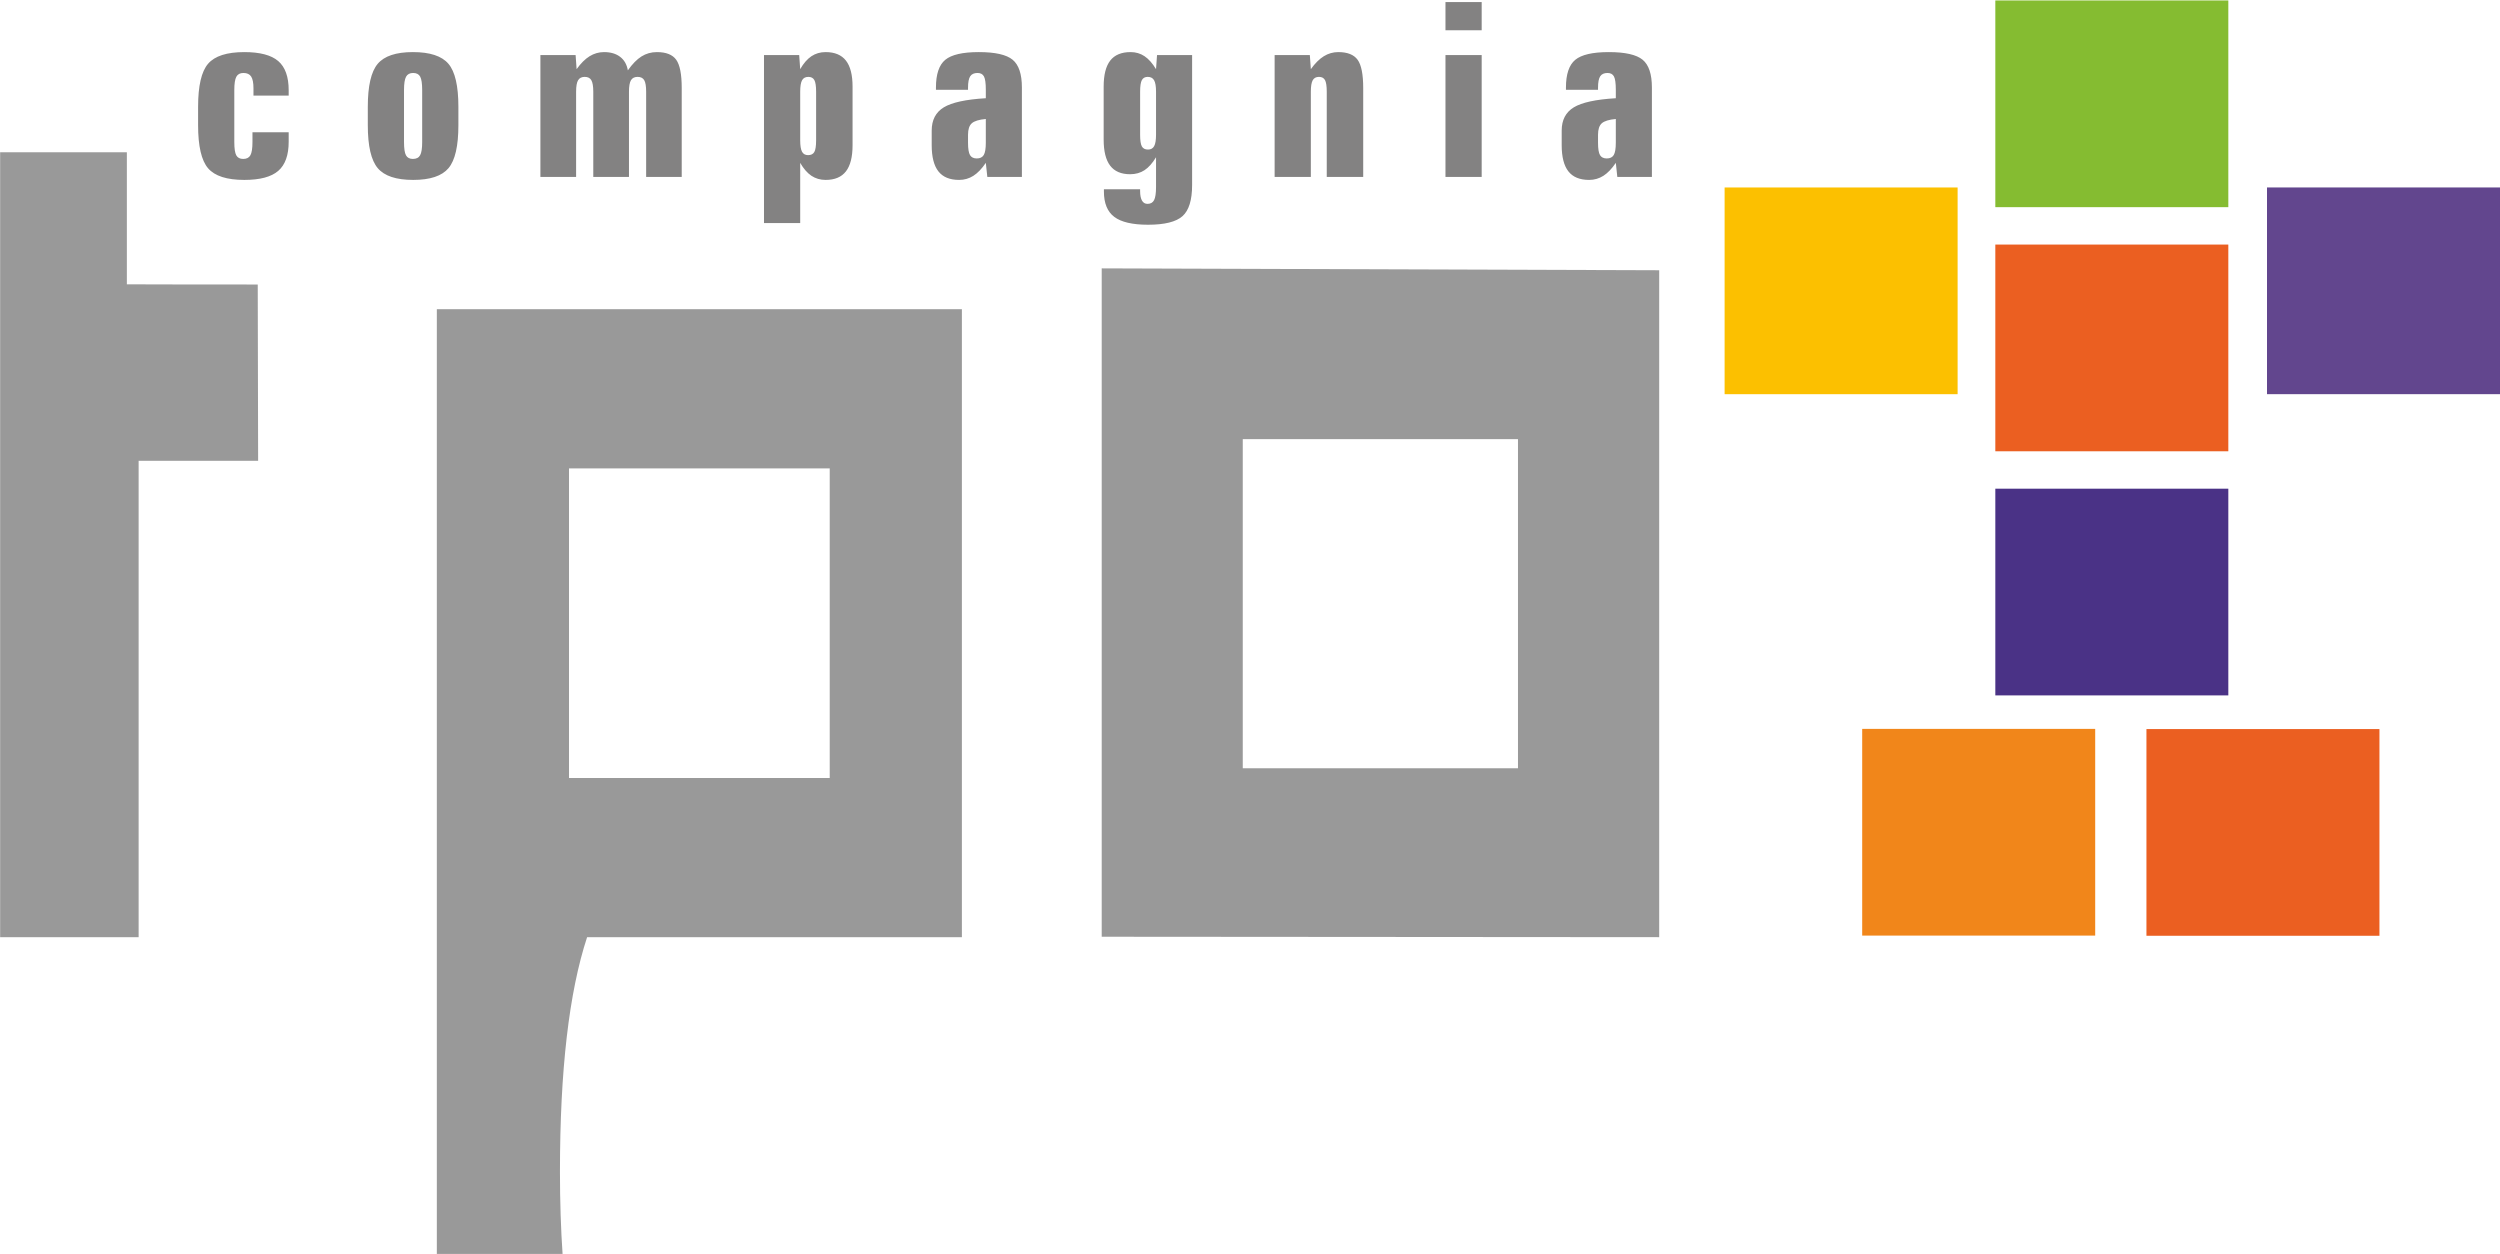
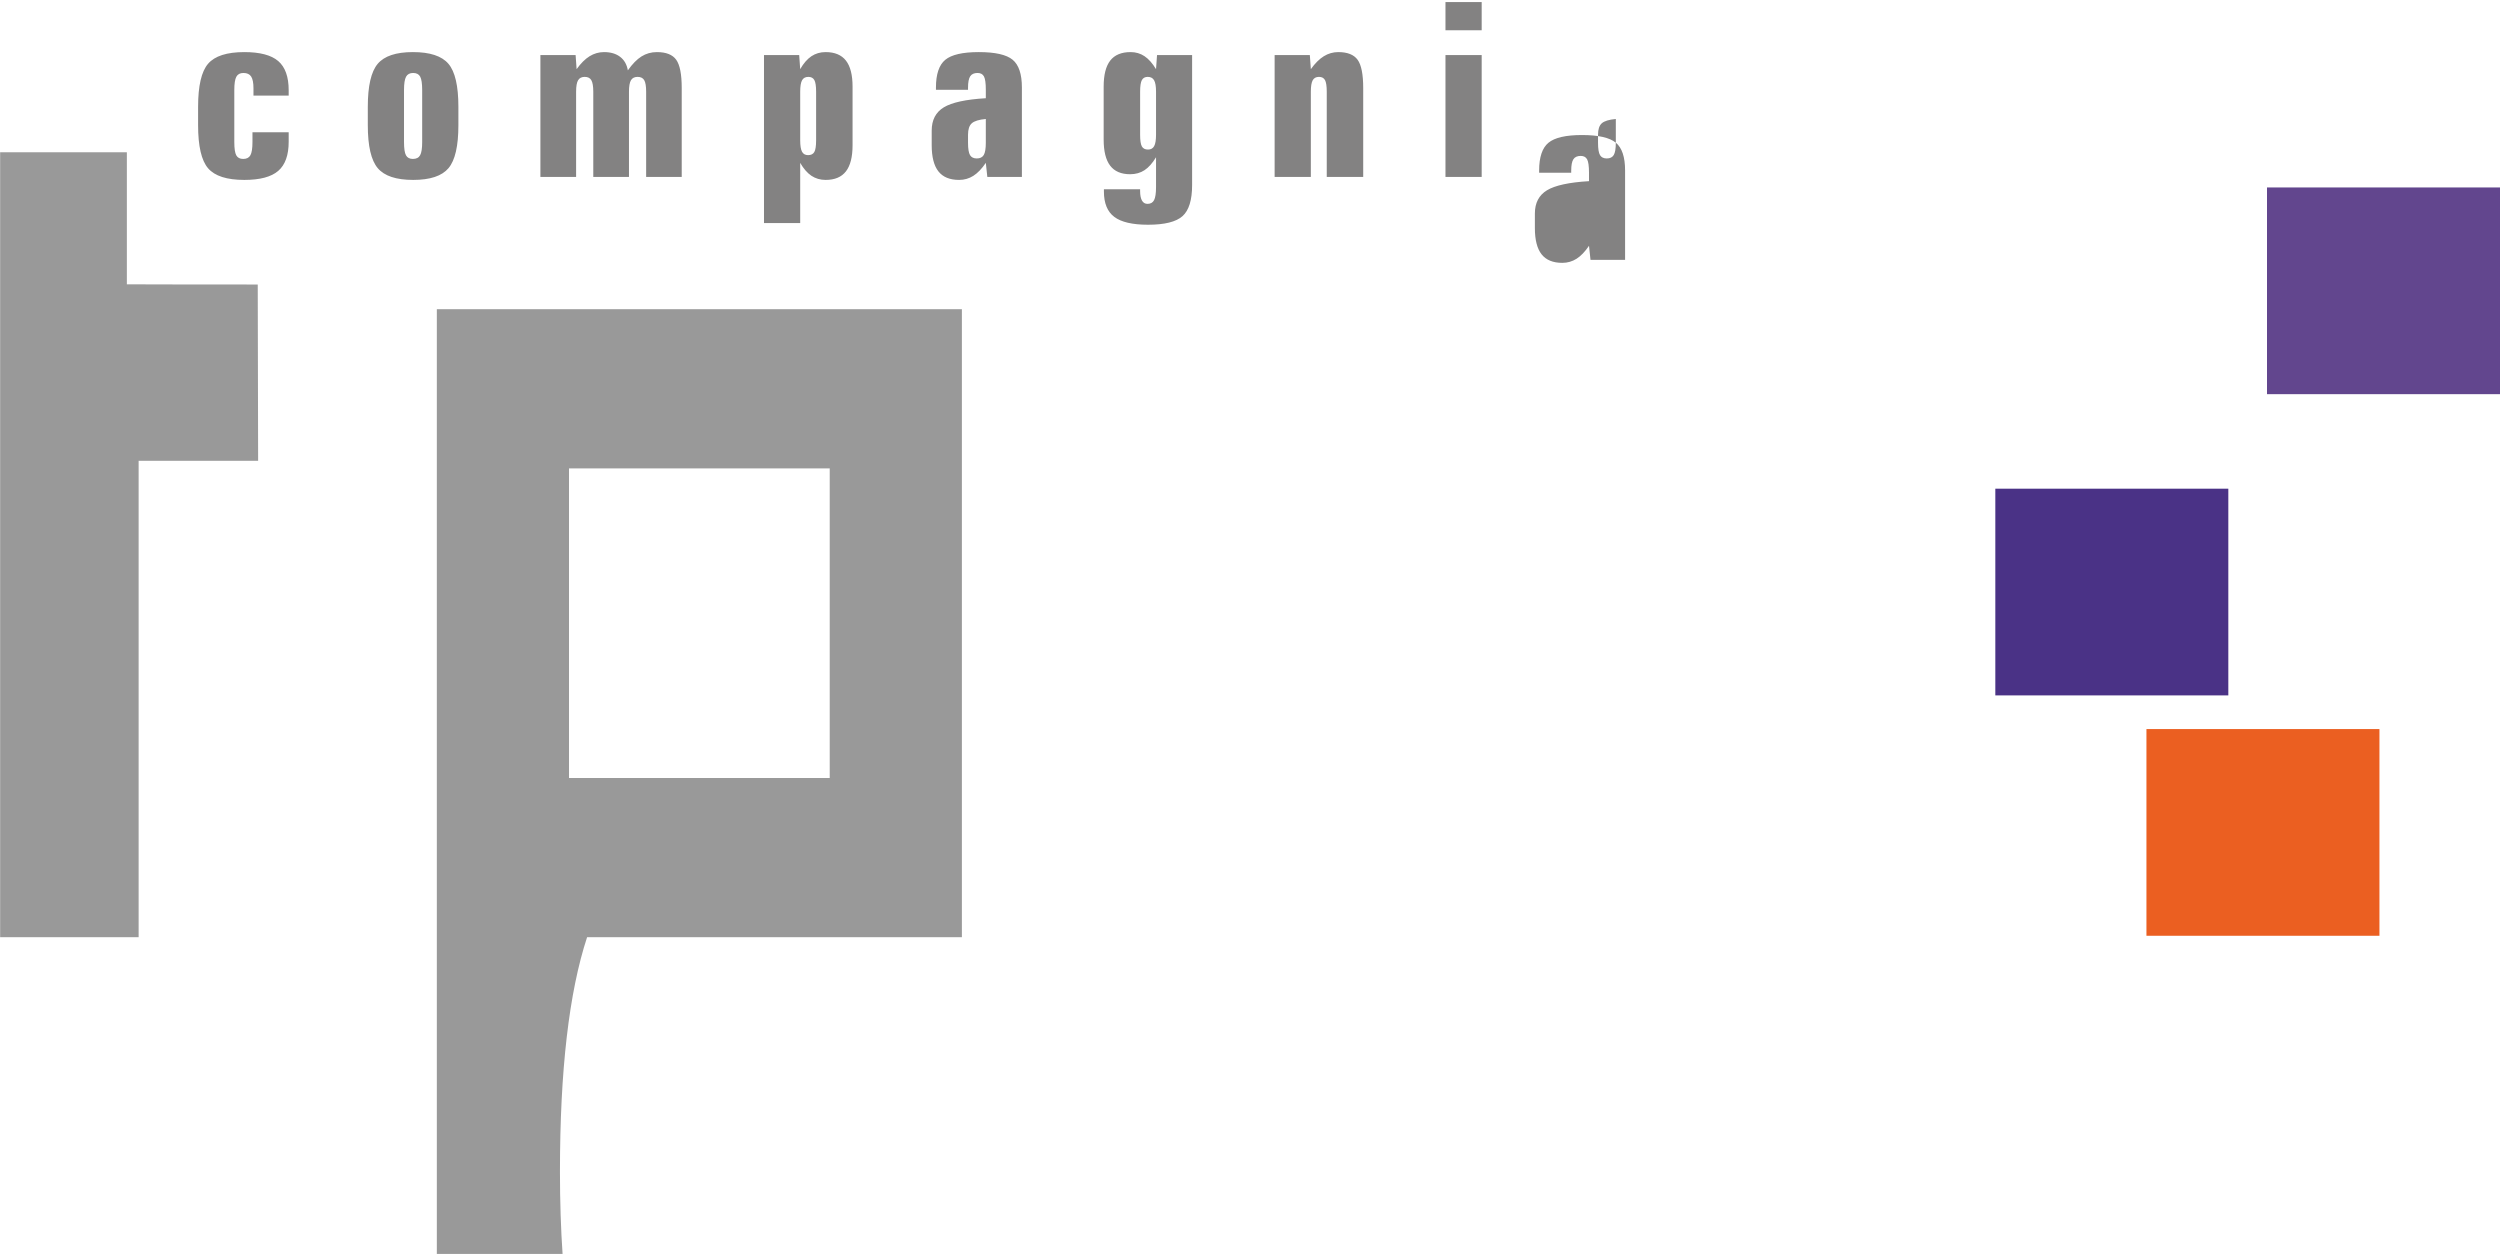
<svg xmlns="http://www.w3.org/2000/svg" xmlns:ns1="http://www.inkscape.org/namespaces/inkscape" xmlns:ns2="http://sodipodi.sourceforge.net/DTD/sodipodi-0.dtd" version="1.1" id="Layer_1" x="0px" y="0px" width="139.604" height="70.022" viewBox="0 0 139.604 70.022" enable-background="new 0 0 240 80" xml:space="preserve" ns1:version="0.91 r13725" ns2:docname="LOGO-TPO2.svg">
  <defs id="defs3934">
    <clipPath id="clipPath3680" clipPathUnits="userSpaceOnUse">
      <path ns1:connector-curvature="0" id="path3682" d="m 0,0 283.465,0 0,578.268 L 0,578.268 0,0 Z" />
    </clipPath>
  </defs>
  <ns2:namedview pagecolor="#ffffff" bordercolor="#666666" borderopacity="1" objecttolerance="10" gridtolerance="10" guidetolerance="10" ns1:pageopacity="0" ns1:pageshadow="2" ns1:window-width="1719" ns1:window-height="1072" id="namedview3932" showgrid="false" ns1:zoom="1.3208333" ns1:cx="60.082772" ns1:cy="36.313235" ns1:window-x="87" ns1:window-y="89" ns1:window-maximized="0" ns1:current-layer="g3678" fit-margin-top="0" fit-margin-left="0" fit-margin-right="0" fit-margin-bottom="0" />
  <g id="guides" display="none" style="display:none" transform="translate(-59.917,-6.291)">
</g>
  <path ns1:connector-curvature="0" id="path3662" style="fill:#4a3286;fill-opacity:1;fill-rule:nonzero;stroke:none" d="m 111.422,27.289 13.011,0 0,11.543 -13.011,0 0,-11.543 z" />
-   <path ns1:connector-curvature="0" id="path3664" style="fill:#85bc31;fill-opacity:1;fill-rule:nonzero;stroke:none" d="m 111.422,0.025 13.011,0 0,11.543 -13.011,0 0,-11.543 z" />
-   <path ns1:connector-curvature="0" id="path3666" style="fill:#eb5f21;fill-opacity:1;fill-rule:nonzero;stroke:none" d="m 111.422,13.657 13.011,0 0,11.543 -13.011,0 0,-11.543 z" />
  <path ns1:connector-curvature="0" id="path3668" style="fill:#62468e;fill-opacity:1;fill-rule:nonzero;stroke:none" d="m 126.593,10.468 13.011,0 0,11.543 -13.011,0 0,-11.543 z" />
-   <path ns1:connector-curvature="0" id="path3670" style="fill:#fcc000;fill-opacity:1;fill-rule:nonzero;stroke:none" d="m 96.305,10.469 13.011,0 0,11.543 -13.011,0 0,-11.543 z" />
  <path ns1:connector-curvature="0" id="path3672" style="fill:#eb5f21;fill-opacity:1;fill-rule:nonzero;stroke:none" d="m 119.861,40.712 13.011,0 0,11.543 -13.011,0 0,-11.543 z" />
-   <path ns1:connector-curvature="0" id="path3674" style="fill:#f1861a;fill-opacity:1;fill-rule:nonzero;stroke:none" d="m 103.988,40.702 13.011,0 0,11.543 -13.011,0 0,-11.543 z" />
  <g id="g3676" transform="matrix(0.597,0,0,-0.565,-14.772,272.383)">
    <g clip-path="url(#clipPath3680)" id="g3678">
      <g transform="translate(48.888,436.551)" id="g3684" style="fill:#999999">
        <path ns1:connector-curvature="0" id="path3686" style="fill:#999999;fill-opacity:1;fill-rule:nonzero;stroke:none" d="m 0,0 -11.177,0 0,-47.082 -12.955,0 0,77.578 11.854,0 0,-13.054 C -8.43,17.424 -4.1,17.424 -0.036,17.424 L 0,0 Z" />
      </g>
      <g transform="translate(114.716,389.469)" id="g3688" style="fill:#999999">
        <path ns1:connector-curvature="0" id="path3690" style="fill:#999999;fill-opacity:1;fill-rule:nonzero;stroke:none" d="m 0,0 -35.056,0 c -1.693,-5.44 -2.54,-13.171 -2.54,-23.191 0,-2.935 0.085,-5.691 0.254,-8.268 l -11.77,0 0,93.522 L 0,62.063 0,0 Z m -12.363,46.333 -24.386,0 0,-30.603 24.386,0 0,30.603 z" />
      </g>
      <g transform="translate(179.94,389.469)" id="g3692" style="fill:#999999">
-         <path ns1:connector-curvature="0" id="path3694" style="fill:#999999;fill-opacity:1;fill-rule:nonzero;stroke:none" d="m 0,0 c 0,0 -47.858,0.042 -52.146,0.042 l 0,66.059 L 0,65.915 0,0 Z m -13.209,49.222 -25.742,0 0,-32.529 25.742,0 0,32.529 z" />
-       </g>
+         </g>
      <g transform="translate(50.767,476.06)" id="g3696">
-         <path ns1:connector-curvature="0" id="path3698" style="fill:#838282;fill-opacity:1;fill-rule:nonzero;stroke:none" d="m 0,0 c -0.652,0.59 -1.709,0.885 -3.17,0.885 -1.633,0 -2.762,-0.383 -3.387,-1.149 -0.625,-0.765 -0.937,-2.183 -0.937,-4.254 l 0,-1.828 c 0,-2.07 0.312,-3.488 0.937,-4.254 0.625,-0.765 1.754,-1.148 3.387,-1.148 1.461,0 2.518,0.297 3.17,0.891 0.652,0.593 0.979,1.554 0.979,2.882 l 0,0.938 -3.387,0 0,-0.961 c 0,-0.633 -0.065,-1.07 -0.194,-1.313 -0.128,-0.242 -0.353,-0.363 -0.673,-0.363 -0.305,0 -0.52,0.117 -0.645,0.352 -0.125,0.234 -0.187,0.675 -0.187,1.324 l 0,5.133 c 0,0.633 0.064,1.072 0.193,1.318 0.129,0.246 0.349,0.369 0.662,0.369 0.336,0 0.576,-0.117 0.721,-0.351 0.144,-0.235 0.217,-0.621 0.217,-1.16 l 0,-0.727 3.293,0 0,0.527 C 0.979,-1.553 0.652,-0.59 0,0 M 15.921,-0.27 C 15.3,0.5 14.193,0.885 12.599,0.885 11.021,0.885 9.923,0.498 9.306,-0.275 8.689,-1.049 8.38,-2.463 8.38,-4.518 l 0,-1.828 c 0,-2.055 0.311,-3.468 0.932,-4.242 0.621,-0.773 1.724,-1.16 3.311,-1.16 1.585,0 2.687,0.387 3.304,1.16 0.617,0.774 0.926,2.187 0.926,4.242 l 0,1.828 c 0,2.063 -0.311,3.479 -0.932,4.248 m -2.455,-7.728 c 0,-0.633 -0.064,-1.07 -0.193,-1.313 -0.129,-0.242 -0.354,-0.363 -0.674,-0.363 -0.305,0 -0.52,0.117 -0.644,0.352 -0.126,0.234 -0.188,0.675 -0.188,1.324 l 0,5.133 c 0,0.633 0.064,1.072 0.193,1.318 0.129,0.246 0.35,0.369 0.663,0.369 0.312,0 0.531,-0.121 0.656,-0.363 0.125,-0.242 0.187,-0.684 0.187,-1.324 l 0,-5.133 z m 18.517,8.414 c -0.386,0.312 -0.888,0.469 -1.506,0.469 -0.484,0 -0.935,-0.137 -1.353,-0.41 -0.418,-0.274 -0.822,-0.7 -1.213,-1.278 l -0.094,1.395 -3.293,0 0,-12.047 3.34,0 0,8.426 c 0,0.539 0.063,0.918 0.188,1.136 0.125,0.219 0.332,0.329 0.621,0.329 0.289,0 0.494,-0.11 0.615,-0.329 0.121,-0.218 0.182,-0.597 0.182,-1.136 l 0,-8.426 3.339,0 0,8.426 c 0,0.539 0.063,0.918 0.188,1.136 0.125,0.219 0.332,0.329 0.621,0.329 0.289,0 0.494,-0.108 0.615,-0.323 0.121,-0.215 0.182,-0.596 0.182,-1.142 l 0,-8.426 3.328,0 0,8.789 c 0,1.359 -0.172,2.291 -0.516,2.795 -0.343,0.504 -0.945,0.756 -1.804,0.756 -0.532,0 -1.012,-0.143 -1.442,-0.428 C 33.552,0.172 33.126,-0.287 32.704,-0.92 32.61,-0.342 32.37,0.103 31.983,0.416 m 18.33,-8.25 c 0,-0.57 -0.057,-0.957 -0.17,-1.16 -0.113,-0.203 -0.307,-0.305 -0.58,-0.305 -0.266,0 -0.455,0.113 -0.569,0.34 -0.113,0.227 -0.169,0.602 -0.169,1.125 l 0,4.805 c 0,0.531 0.058,0.908 0.175,1.131 0.118,0.222 0.313,0.334 0.586,0.334 0.266,0 0.453,-0.106 0.563,-0.317 0.109,-0.211 0.164,-0.594 0.164,-1.148 l 0,-4.805 z m 2.789,7.881 c -0.414,0.558 -1.047,0.838 -1.899,0.838 -0.5,0 -0.943,-0.137 -1.33,-0.41 -0.386,-0.274 -0.736,-0.7 -1.048,-1.278 l -0.094,1.395 -3.293,0 0,-16.606 3.387,0 0,5.953 c 0.312,-0.578 0.662,-1.004 1.048,-1.277 0.387,-0.273 0.83,-0.41 1.33,-0.41 0.852,0 1.485,0.281 1.899,0.844 0.414,0.562 0.621,1.425 0.621,2.59 l 0,5.789 c 0,1.156 -0.207,2.013 -0.621,2.572 m 13.085,-8.115 c 0,-0.586 -0.064,-0.993 -0.193,-1.219 -0.129,-0.227 -0.346,-0.34 -0.65,-0.34 -0.297,0 -0.508,0.109 -0.633,0.328 -0.125,0.219 -0.188,0.629 -0.188,1.231 l 0,0.785 c 0,0.531 0.117,0.908 0.352,1.131 0.234,0.222 0.672,0.365 1.312,0.427 l 0,-2.343 z m 2.508,8.197 c -0.578,0.504 -1.633,0.756 -3.164,0.756 -1.508,0 -2.553,-0.254 -3.135,-0.762 -0.582,-0.508 -0.873,-1.422 -0.873,-2.742 l 0,-0.223 3,0 0,0.199 c 0,0.539 0.069,0.918 0.205,1.137 0.137,0.219 0.365,0.328 0.686,0.328 0.281,0 0.48,-0.113 0.598,-0.34 0.117,-0.226 0.175,-0.668 0.175,-1.324 l 0,-0.832 C 64.32,-3.791 63.01,-4.092 62.256,-4.576 61.502,-5.061 61.125,-5.826 61.125,-6.873 l 0,-1.441 c 0,-1.165 0.209,-2.028 0.627,-2.59 0.418,-0.563 1.064,-0.844 1.939,-0.844 0.485,0 0.928,0.135 1.33,0.404 0.403,0.27 0.791,0.698 1.166,1.283 l 0.141,-1.394 3.234,0 0,8.836 c 0,1.328 -0.289,2.244 -0.867,2.748 m 13.414,-7.412 c 0,-0.524 -0.059,-0.899 -0.176,-1.125 -0.117,-0.227 -0.309,-0.34 -0.574,-0.34 -0.274,0 -0.465,0.103 -0.575,0.31 -0.109,0.207 -0.164,0.592 -0.164,1.155 l 0,4.254 c 0,0.554 0.055,0.937 0.164,1.148 0.11,0.211 0.293,0.317 0.551,0.317 0.274,0 0.471,-0.112 0.592,-0.334 0.121,-0.223 0.182,-0.6 0.182,-1.131 l 0,-4.254 z M 81.031,0.48 c -0.383,0.27 -0.817,0.405 -1.301,0.405 -0.86,0 -1.494,-0.28 -1.905,-0.838 -0.41,-0.559 -0.615,-1.416 -0.615,-2.572 l 0,-5.239 c 0,-1.156 0.203,-2.015 0.61,-2.578 0.406,-0.562 1.027,-0.844 1.863,-0.844 0.516,0 0.965,0.133 1.348,0.399 0.382,0.265 0.742,0.691 1.078,1.277 l 0,-2.953 c 0,-0.609 -0.061,-1.037 -0.182,-1.283 -0.121,-0.246 -0.326,-0.369 -0.615,-0.369 -0.227,0 -0.399,0.107 -0.516,0.322 -0.117,0.215 -0.176,0.529 -0.176,0.943 l 0,0.176 -3.386,0 0,-0.222 c 0,-1.157 0.324,-1.993 0.972,-2.508 0.649,-0.516 1.7,-0.774 3.153,-0.774 1.554,0 2.631,0.284 3.228,0.85 0.598,0.566 0.897,1.592 0.897,3.076 l 0,12.844 -3.282,0 -0.093,-1.395 c -0.336,0.586 -0.696,1.014 -1.078,1.283 m 19.935,-0.357 c -0.348,0.508 -0.952,0.762 -1.811,0.762 -0.484,0 -0.936,-0.137 -1.354,-0.41 -0.418,-0.274 -0.822,-0.7 -1.212,-1.278 l -0.094,1.395 -3.293,0 0,-12.047 3.387,0 0,8.426 c 0,0.531 0.058,0.908 0.175,1.131 0.118,0.222 0.313,0.334 0.586,0.334 0.266,0 0.453,-0.106 0.563,-0.317 0.109,-0.211 0.164,-0.594 0.164,-1.148 l 0,-8.426 3.41,0 0,8.789 c 0,1.351 -0.174,2.281 -0.521,2.789 m 8.216,-11.578 3.387,0 0,12.047 -3.387,0 0,-12.047 z m 0,14.496 3.387,0 0,2.789 -3.387,0 0,-2.789 z m 15.933,-11.109 c 0,-0.586 -0.065,-0.993 -0.193,-1.219 -0.129,-0.227 -0.346,-0.34 -0.651,-0.34 -0.297,0 -0.508,0.109 -0.633,0.328 -0.125,0.219 -0.187,0.629 -0.187,1.231 l 0,0.785 c 0,0.531 0.117,0.908 0.351,1.131 0.235,0.222 0.672,0.365 1.313,0.427 l 0,-2.343 z m 2.508,8.197 c -0.579,0.504 -1.633,0.756 -3.164,0.756 -1.508,0 -2.553,-0.254 -3.135,-0.762 -0.582,-0.508 -0.873,-1.422 -0.873,-2.742 l 0,-0.223 3,0 0,0.199 c 0,0.539 0.068,0.918 0.205,1.137 0.136,0.219 0.365,0.328 0.685,0.328 0.282,0 0.481,-0.113 0.598,-0.34 0.117,-0.226 0.176,-0.668 0.176,-1.324 l 0,-0.832 c -1.867,-0.117 -3.178,-0.418 -3.932,-0.902 -0.754,-0.485 -1.131,-1.25 -1.131,-2.297 l 0,-1.441 c 0,-1.165 0.209,-2.028 0.627,-2.59 0.418,-0.563 1.065,-0.844 1.94,-0.844 0.484,0 0.927,0.135 1.33,0.404 0.402,0.27 0.791,0.698 1.166,1.283 l 0.14,-1.394 3.235,0 0,8.836 c 0,1.328 -0.289,2.244 -0.867,2.748" />
+         <path ns1:connector-curvature="0" id="path3698" style="fill:#838282;fill-opacity:1;fill-rule:nonzero;stroke:none" d="m 0,0 c -0.652,0.59 -1.709,0.885 -3.17,0.885 -1.633,0 -2.762,-0.383 -3.387,-1.149 -0.625,-0.765 -0.937,-2.183 -0.937,-4.254 l 0,-1.828 c 0,-2.07 0.312,-3.488 0.937,-4.254 0.625,-0.765 1.754,-1.148 3.387,-1.148 1.461,0 2.518,0.297 3.17,0.891 0.652,0.593 0.979,1.554 0.979,2.882 l 0,0.938 -3.387,0 0,-0.961 c 0,-0.633 -0.065,-1.07 -0.194,-1.313 -0.128,-0.242 -0.353,-0.363 -0.673,-0.363 -0.305,0 -0.52,0.117 -0.645,0.352 -0.125,0.234 -0.187,0.675 -0.187,1.324 l 0,5.133 c 0,0.633 0.064,1.072 0.193,1.318 0.129,0.246 0.349,0.369 0.662,0.369 0.336,0 0.576,-0.117 0.721,-0.351 0.144,-0.235 0.217,-0.621 0.217,-1.16 l 0,-0.727 3.293,0 0,0.527 C 0.979,-1.553 0.652,-0.59 0,0 M 15.921,-0.27 C 15.3,0.5 14.193,0.885 12.599,0.885 11.021,0.885 9.923,0.498 9.306,-0.275 8.689,-1.049 8.38,-2.463 8.38,-4.518 l 0,-1.828 c 0,-2.055 0.311,-3.468 0.932,-4.242 0.621,-0.773 1.724,-1.16 3.311,-1.16 1.585,0 2.687,0.387 3.304,1.16 0.617,0.774 0.926,2.187 0.926,4.242 l 0,1.828 c 0,2.063 -0.311,3.479 -0.932,4.248 m -2.455,-7.728 c 0,-0.633 -0.064,-1.07 -0.193,-1.313 -0.129,-0.242 -0.354,-0.363 -0.674,-0.363 -0.305,0 -0.52,0.117 -0.644,0.352 -0.126,0.234 -0.188,0.675 -0.188,1.324 l 0,5.133 c 0,0.633 0.064,1.072 0.193,1.318 0.129,0.246 0.35,0.369 0.663,0.369 0.312,0 0.531,-0.121 0.656,-0.363 0.125,-0.242 0.187,-0.684 0.187,-1.324 l 0,-5.133 z m 18.517,8.414 c -0.386,0.312 -0.888,0.469 -1.506,0.469 -0.484,0 -0.935,-0.137 -1.353,-0.41 -0.418,-0.274 -0.822,-0.7 -1.213,-1.278 l -0.094,1.395 -3.293,0 0,-12.047 3.34,0 0,8.426 c 0,0.539 0.063,0.918 0.188,1.136 0.125,0.219 0.332,0.329 0.621,0.329 0.289,0 0.494,-0.11 0.615,-0.329 0.121,-0.218 0.182,-0.597 0.182,-1.136 l 0,-8.426 3.339,0 0,8.426 c 0,0.539 0.063,0.918 0.188,1.136 0.125,0.219 0.332,0.329 0.621,0.329 0.289,0 0.494,-0.108 0.615,-0.323 0.121,-0.215 0.182,-0.596 0.182,-1.142 l 0,-8.426 3.328,0 0,8.789 c 0,1.359 -0.172,2.291 -0.516,2.795 -0.343,0.504 -0.945,0.756 -1.804,0.756 -0.532,0 -1.012,-0.143 -1.442,-0.428 C 33.552,0.172 33.126,-0.287 32.704,-0.92 32.61,-0.342 32.37,0.103 31.983,0.416 m 18.33,-8.25 c 0,-0.57 -0.057,-0.957 -0.17,-1.16 -0.113,-0.203 -0.307,-0.305 -0.58,-0.305 -0.266,0 -0.455,0.113 -0.569,0.34 -0.113,0.227 -0.169,0.602 -0.169,1.125 l 0,4.805 c 0,0.531 0.058,0.908 0.175,1.131 0.118,0.222 0.313,0.334 0.586,0.334 0.266,0 0.453,-0.106 0.563,-0.317 0.109,-0.211 0.164,-0.594 0.164,-1.148 l 0,-4.805 z m 2.789,7.881 c -0.414,0.558 -1.047,0.838 -1.899,0.838 -0.5,0 -0.943,-0.137 -1.33,-0.41 -0.386,-0.274 -0.736,-0.7 -1.048,-1.278 l -0.094,1.395 -3.293,0 0,-16.606 3.387,0 0,5.953 c 0.312,-0.578 0.662,-1.004 1.048,-1.277 0.387,-0.273 0.83,-0.41 1.33,-0.41 0.852,0 1.485,0.281 1.899,0.844 0.414,0.562 0.621,1.425 0.621,2.59 l 0,5.789 c 0,1.156 -0.207,2.013 -0.621,2.572 m 13.085,-8.115 c 0,-0.586 -0.064,-0.993 -0.193,-1.219 -0.129,-0.227 -0.346,-0.34 -0.65,-0.34 -0.297,0 -0.508,0.109 -0.633,0.328 -0.125,0.219 -0.188,0.629 -0.188,1.231 l 0,0.785 c 0,0.531 0.117,0.908 0.352,1.131 0.234,0.222 0.672,0.365 1.312,0.427 l 0,-2.343 z m 2.508,8.197 c -0.578,0.504 -1.633,0.756 -3.164,0.756 -1.508,0 -2.553,-0.254 -3.135,-0.762 -0.582,-0.508 -0.873,-1.422 -0.873,-2.742 l 0,-0.223 3,0 0,0.199 c 0,0.539 0.069,0.918 0.205,1.137 0.137,0.219 0.365,0.328 0.686,0.328 0.281,0 0.48,-0.113 0.598,-0.34 0.117,-0.226 0.175,-0.668 0.175,-1.324 l 0,-0.832 C 64.32,-3.791 63.01,-4.092 62.256,-4.576 61.502,-5.061 61.125,-5.826 61.125,-6.873 l 0,-1.441 c 0,-1.165 0.209,-2.028 0.627,-2.59 0.418,-0.563 1.064,-0.844 1.939,-0.844 0.485,0 0.928,0.135 1.33,0.404 0.403,0.27 0.791,0.698 1.166,1.283 l 0.141,-1.394 3.234,0 0,8.836 c 0,1.328 -0.289,2.244 -0.867,2.748 m 13.414,-7.412 c 0,-0.524 -0.059,-0.899 -0.176,-1.125 -0.117,-0.227 -0.309,-0.34 -0.574,-0.34 -0.274,0 -0.465,0.103 -0.575,0.31 -0.109,0.207 -0.164,0.592 -0.164,1.155 l 0,4.254 c 0,0.554 0.055,0.937 0.164,1.148 0.11,0.211 0.293,0.317 0.551,0.317 0.274,0 0.471,-0.112 0.592,-0.334 0.121,-0.223 0.182,-0.6 0.182,-1.131 l 0,-4.254 z M 81.031,0.48 c -0.383,0.27 -0.817,0.405 -1.301,0.405 -0.86,0 -1.494,-0.28 -1.905,-0.838 -0.41,-0.559 -0.615,-1.416 -0.615,-2.572 l 0,-5.239 c 0,-1.156 0.203,-2.015 0.61,-2.578 0.406,-0.562 1.027,-0.844 1.863,-0.844 0.516,0 0.965,0.133 1.348,0.399 0.382,0.265 0.742,0.691 1.078,1.277 l 0,-2.953 c 0,-0.609 -0.061,-1.037 -0.182,-1.283 -0.121,-0.246 -0.326,-0.369 -0.615,-0.369 -0.227,0 -0.399,0.107 -0.516,0.322 -0.117,0.215 -0.176,0.529 -0.176,0.943 l 0,0.176 -3.386,0 0,-0.222 c 0,-1.157 0.324,-1.993 0.972,-2.508 0.649,-0.516 1.7,-0.774 3.153,-0.774 1.554,0 2.631,0.284 3.228,0.85 0.598,0.566 0.897,1.592 0.897,3.076 l 0,12.844 -3.282,0 -0.093,-1.395 c -0.336,0.586 -0.696,1.014 -1.078,1.283 m 19.935,-0.357 c -0.348,0.508 -0.952,0.762 -1.811,0.762 -0.484,0 -0.936,-0.137 -1.354,-0.41 -0.418,-0.274 -0.822,-0.7 -1.212,-1.278 l -0.094,1.395 -3.293,0 0,-12.047 3.387,0 0,8.426 c 0,0.531 0.058,0.908 0.175,1.131 0.118,0.222 0.313,0.334 0.586,0.334 0.266,0 0.453,-0.106 0.563,-0.317 0.109,-0.211 0.164,-0.594 0.164,-1.148 l 0,-8.426 3.41,0 0,8.789 c 0,1.351 -0.174,2.281 -0.521,2.789 m 8.216,-11.578 3.387,0 0,12.047 -3.387,0 0,-12.047 z m 0,14.496 3.387,0 0,2.789 -3.387,0 0,-2.789 z m 15.933,-11.109 c 0,-0.586 -0.065,-0.993 -0.193,-1.219 -0.129,-0.227 -0.346,-0.34 -0.651,-0.34 -0.297,0 -0.508,0.109 -0.633,0.328 -0.125,0.219 -0.187,0.629 -0.187,1.231 l 0,0.785 c 0,0.531 0.117,0.908 0.351,1.131 0.235,0.222 0.672,0.365 1.313,0.427 l 0,-2.343 z c -0.579,0.504 -1.633,0.756 -3.164,0.756 -1.508,0 -2.553,-0.254 -3.135,-0.762 -0.582,-0.508 -0.873,-1.422 -0.873,-2.742 l 0,-0.223 3,0 0,0.199 c 0,0.539 0.068,0.918 0.205,1.137 0.136,0.219 0.365,0.328 0.685,0.328 0.282,0 0.481,-0.113 0.598,-0.34 0.117,-0.226 0.176,-0.668 0.176,-1.324 l 0,-0.832 c -1.867,-0.117 -3.178,-0.418 -3.932,-0.902 -0.754,-0.485 -1.131,-1.25 -1.131,-2.297 l 0,-1.441 c 0,-1.165 0.209,-2.028 0.627,-2.59 0.418,-0.563 1.065,-0.844 1.94,-0.844 0.484,0 0.927,0.135 1.33,0.404 0.402,0.27 0.791,0.698 1.166,1.283 l 0.14,-1.394 3.235,0 0,8.836 c 0,1.328 -0.289,2.244 -0.867,2.748" />
      </g>
    </g>
  </g>
</svg>